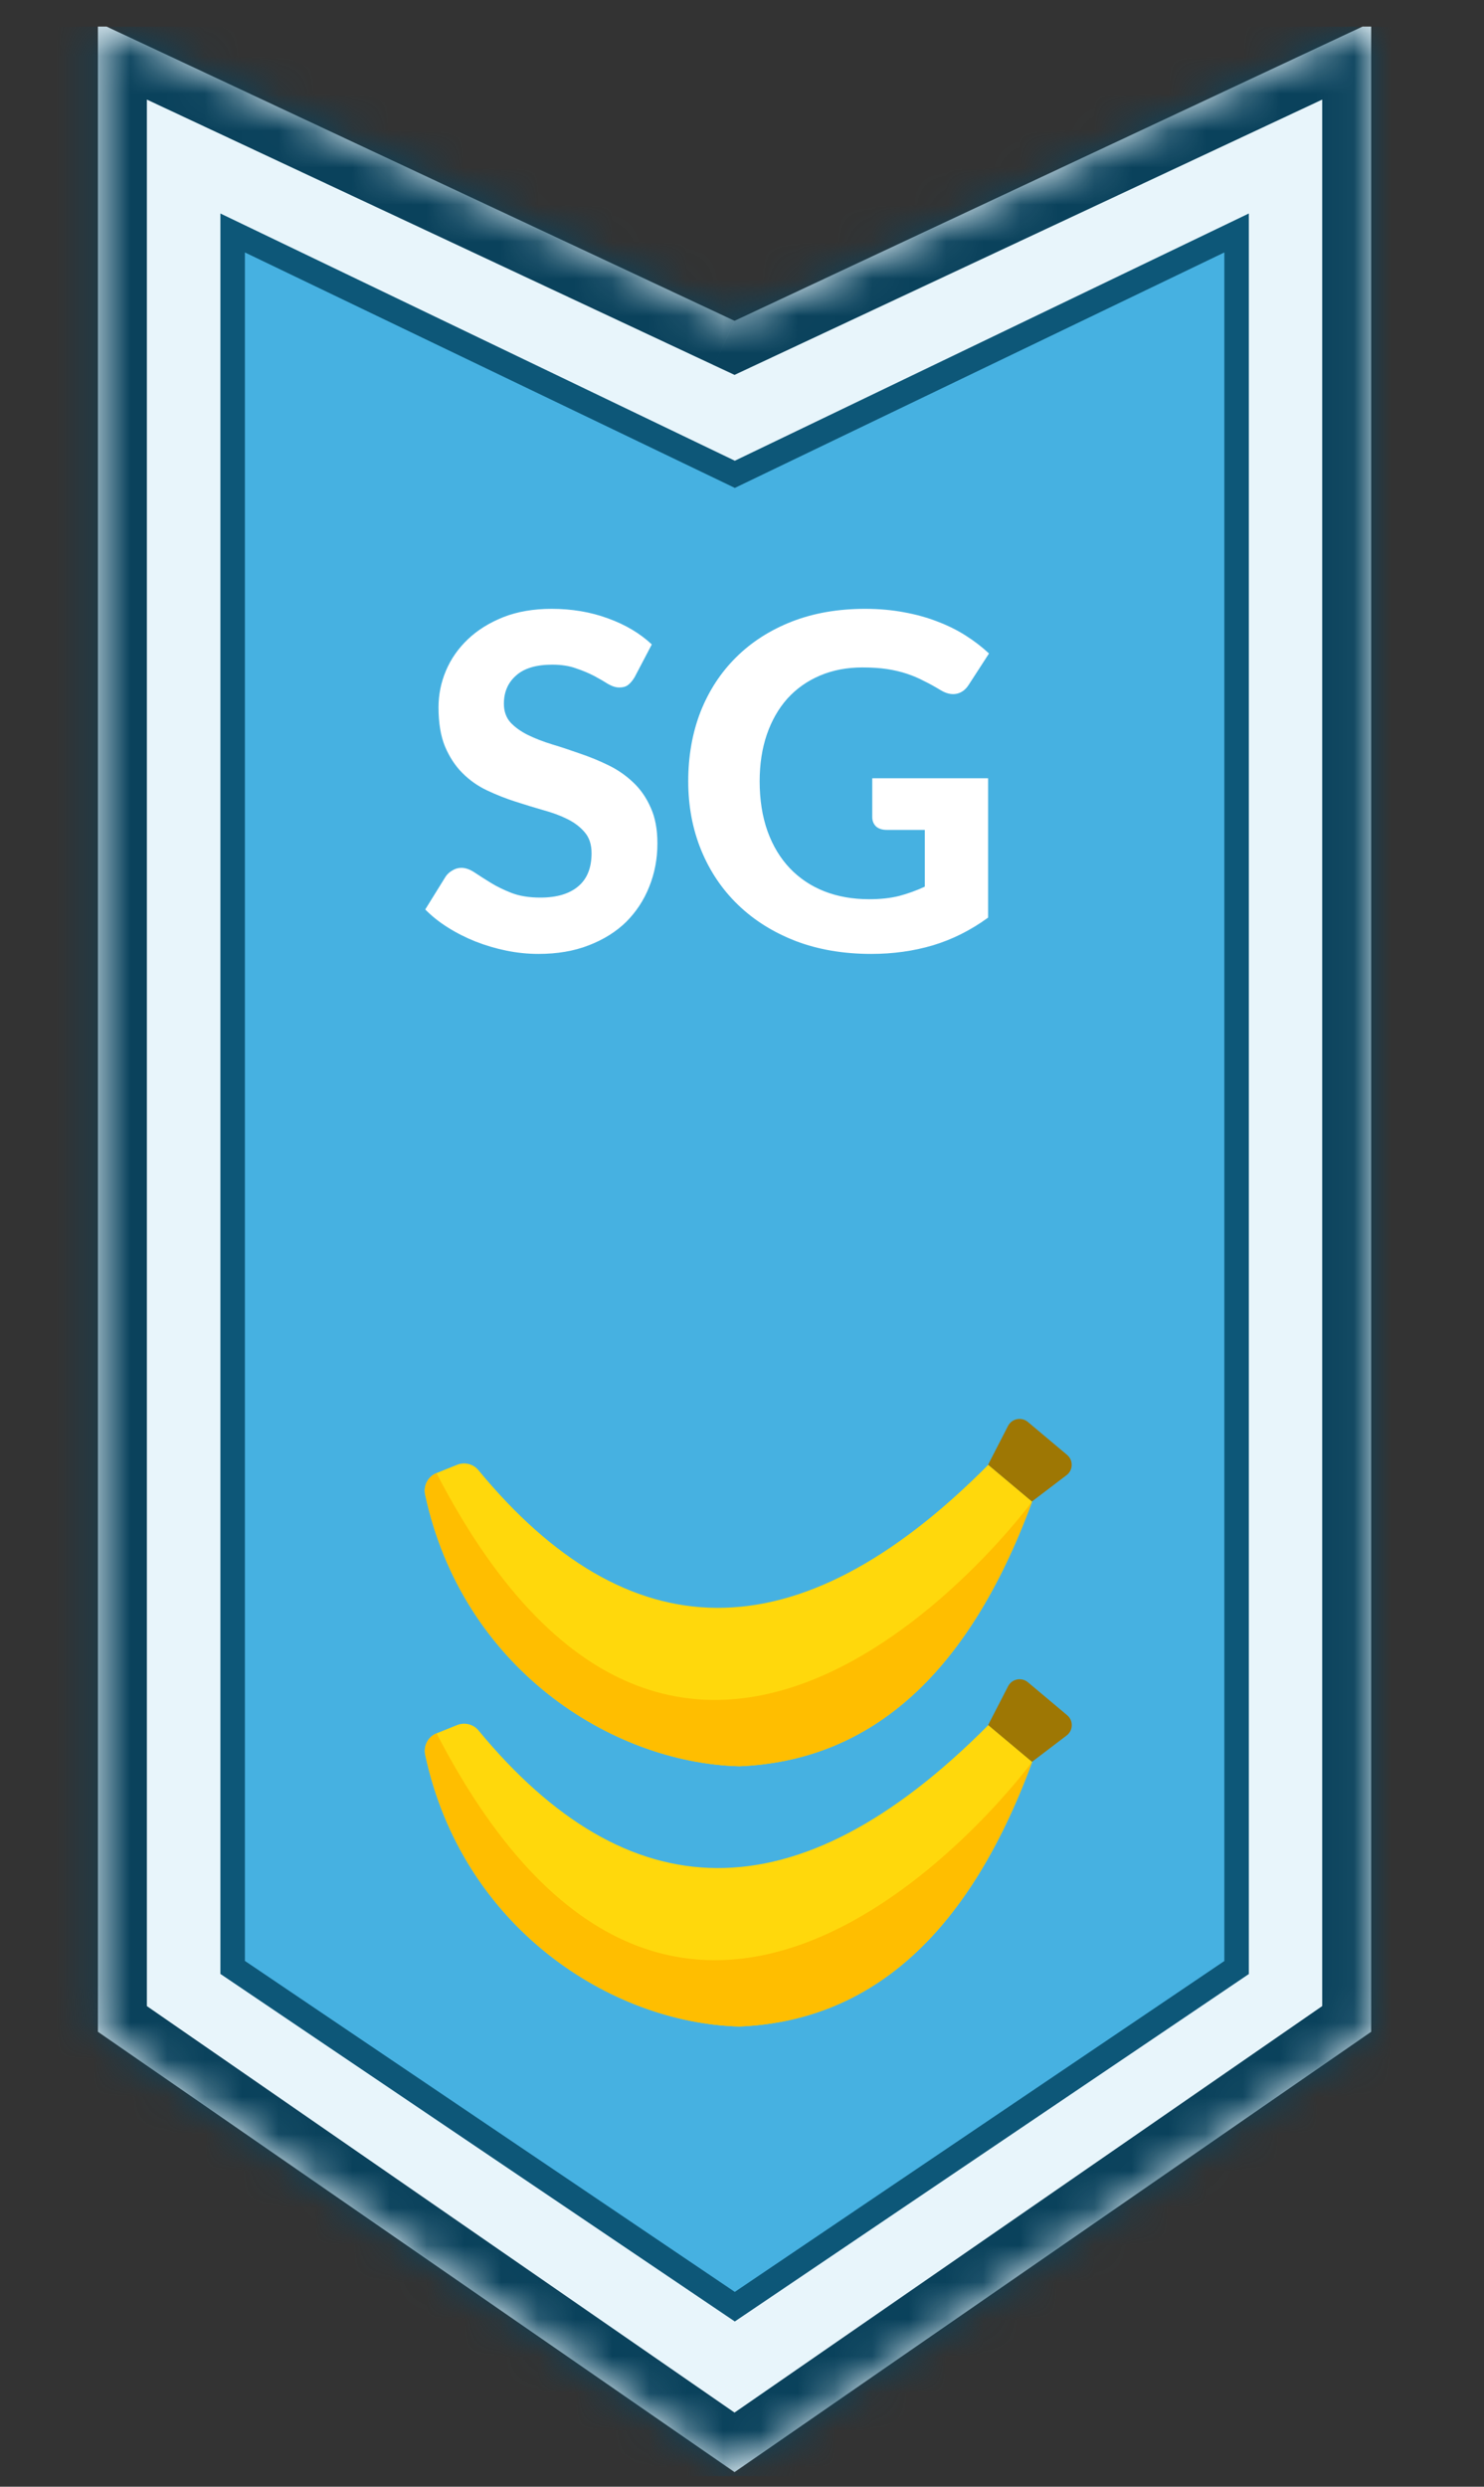
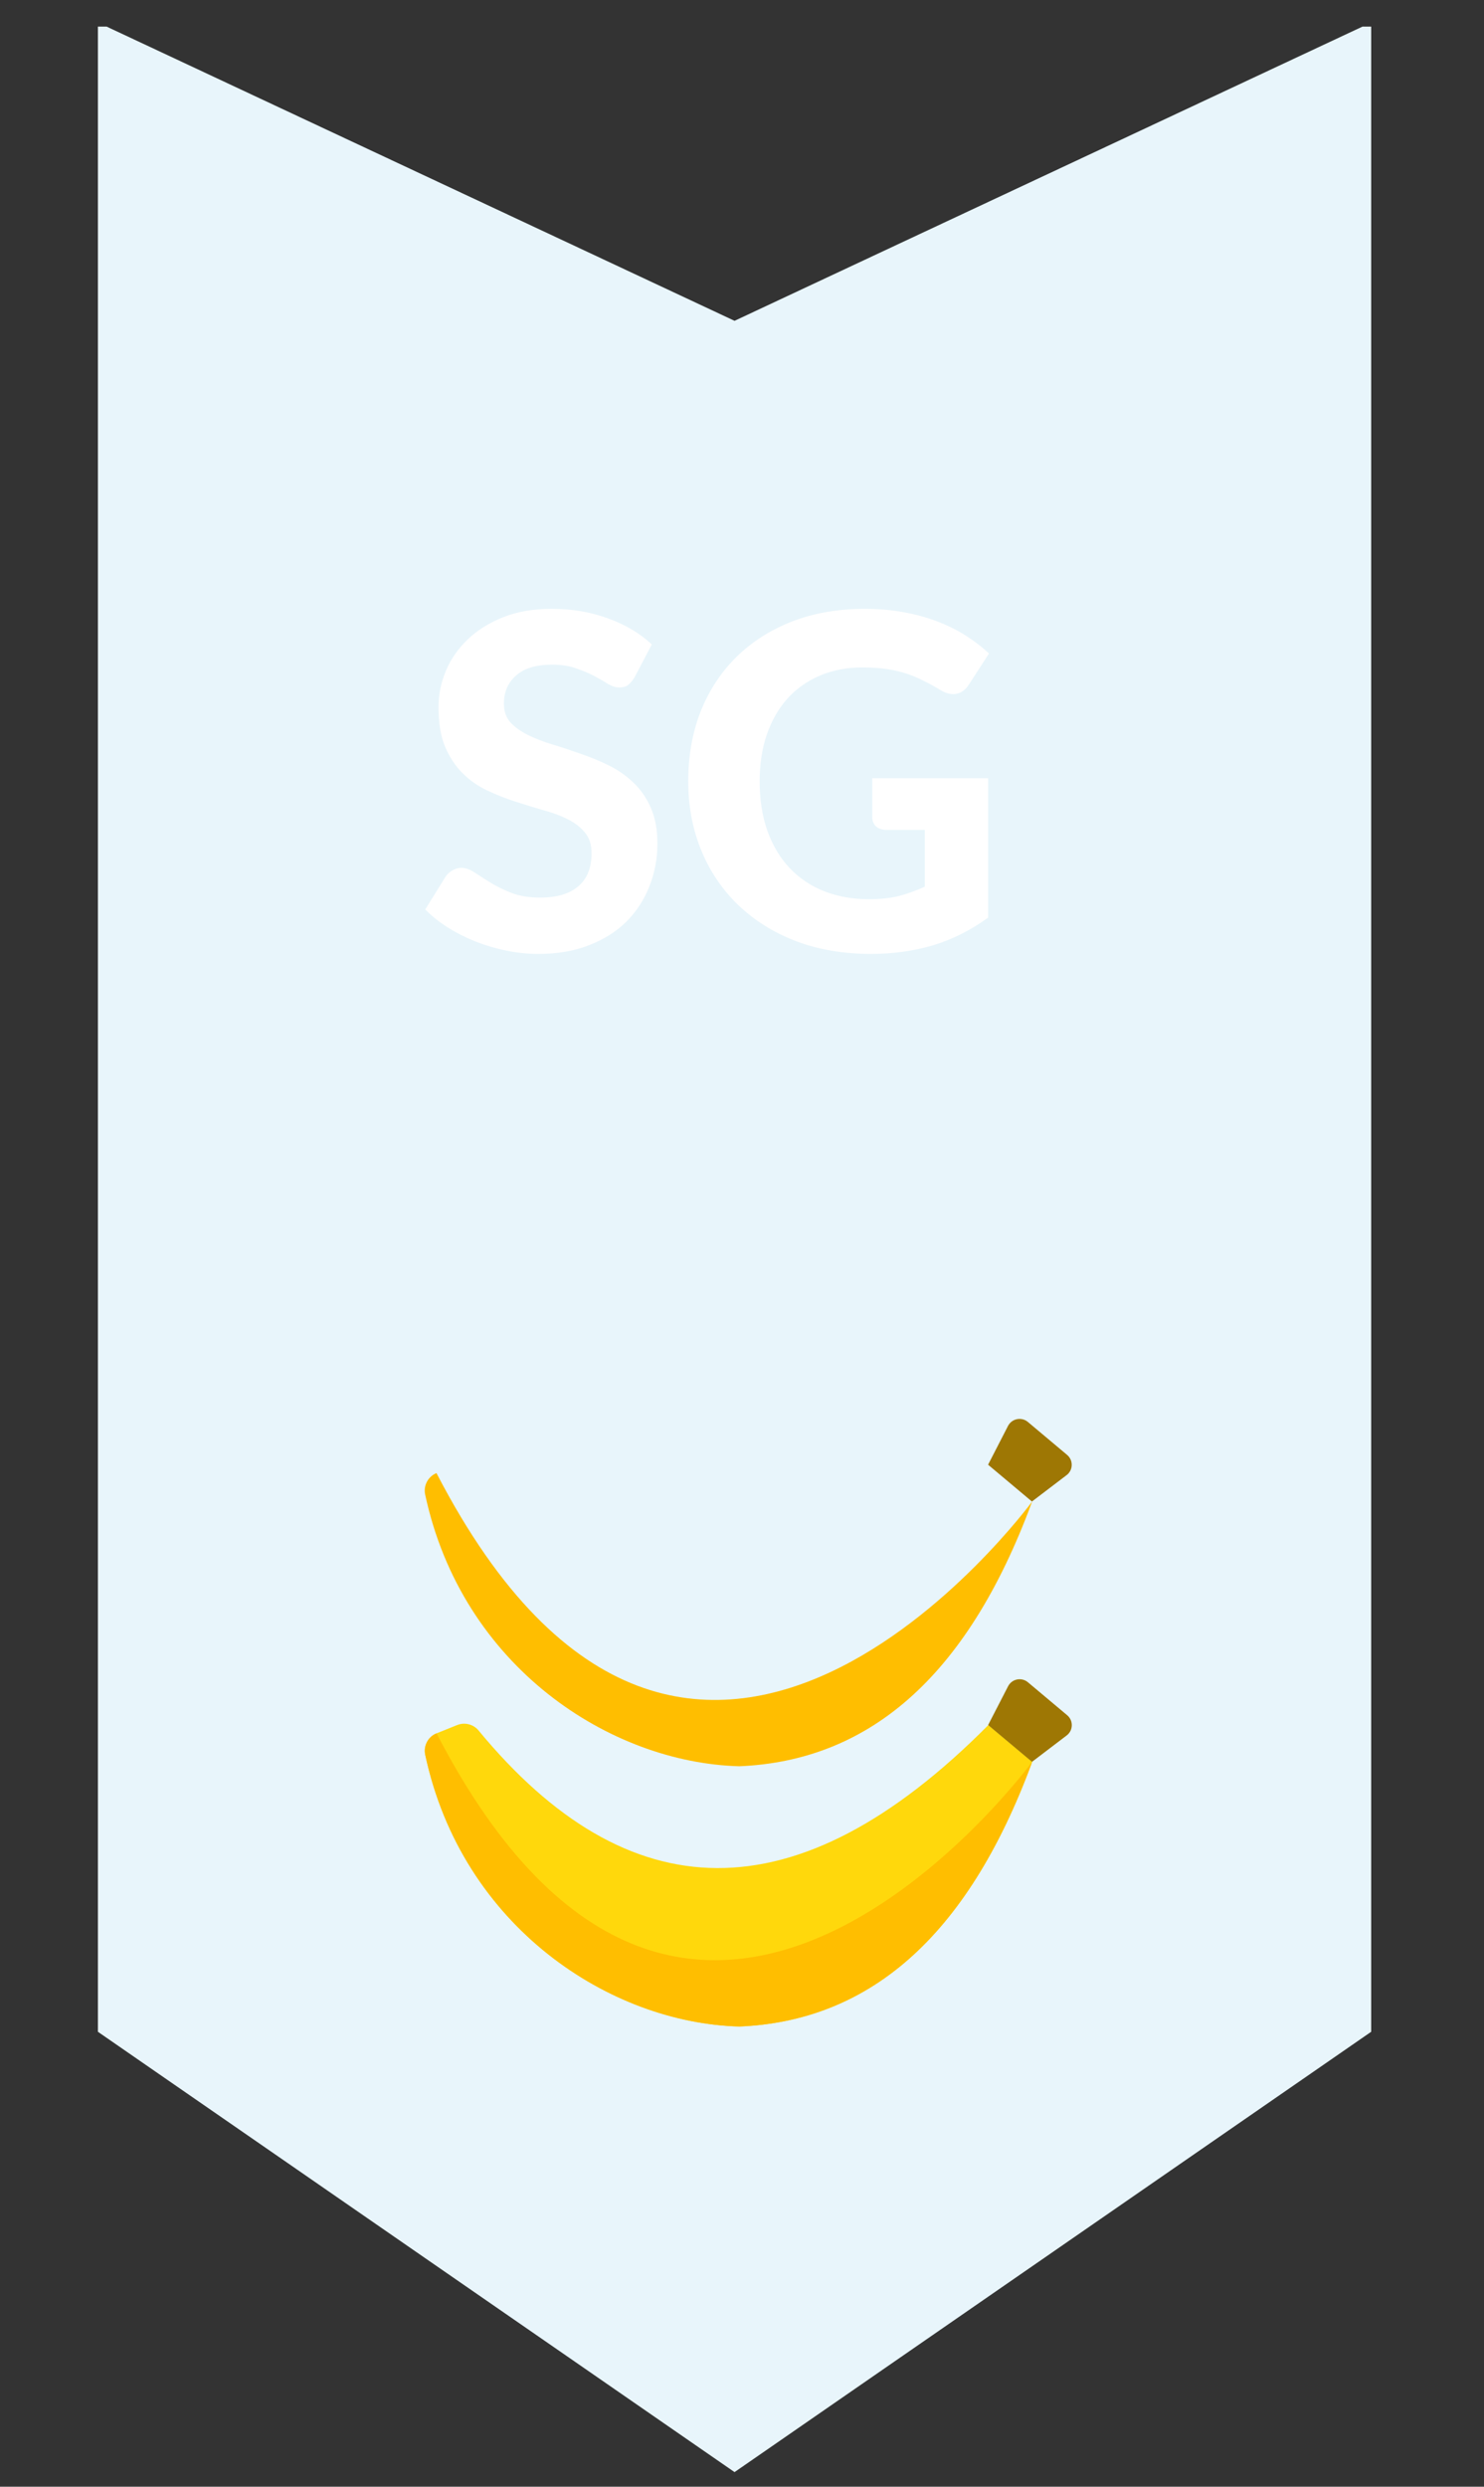
<svg xmlns="http://www.w3.org/2000/svg" width="40" height="67" viewBox="0 0 40 67" fill="none">
  <rect x="0" y="0" width="40" height="67" fill="#333333" stroke="none" />
  <g clip-path="url(#clip0_13326_142580)">
    <mask id="path-1-inside-1_13326_142580" fill="white">
-       <path d="M2.639 54.743V0.607L19.799 8.644L36.959 0.607V54.743L19.799 66.607L2.639 54.743Z" />
-     </mask>
+       </mask>
    <path d="M2.639 54.743V0.607L19.799 8.644L36.959 0.607V54.743L19.799 66.607L2.639 54.743Z" fill="#E8F5FB" />
    <path d="M2.639 54.743H1.319C1.319 55.176 1.531 55.582 1.888 55.829L2.639 54.743ZM2.639 0.607L3.198 -0.588C2.79 -0.779 2.311 -0.749 1.93 -0.506C1.549 -0.264 1.319 0.156 1.319 0.607L2.639 0.607ZM19.799 8.644L19.239 9.839L19.799 10.101L20.358 9.839L19.799 8.644ZM36.959 0.607H38.279C38.279 0.156 38.048 -0.264 37.667 -0.506C37.286 -0.749 36.808 -0.779 36.399 -0.588L36.959 0.607ZM36.959 54.743L37.709 55.829C38.066 55.582 38.279 55.176 38.279 54.743H36.959ZM19.799 66.607L19.048 67.693C19.5 68.005 20.098 68.005 20.549 67.693L19.799 66.607ZM3.959 54.743V0.607H1.319V54.743H3.959ZM2.079 1.803L19.239 9.839L20.358 7.448L3.198 -0.588L2.079 1.803ZM20.358 9.839L37.519 1.803L36.399 -0.588L19.239 7.448L20.358 9.839ZM35.639 0.607V54.743H38.279V0.607H35.639ZM36.208 53.657L19.048 65.522L20.549 67.693L37.709 55.829L36.208 53.657ZM20.549 65.522L3.389 53.657L1.888 55.829L19.048 67.693L20.549 65.522Z" fill="#0A425C" mask="url(#path-1-inside-1_13326_142580)" />
-     <path d="M19.664 12.711L19.807 12.78L19.95 12.711L33.331 6.277V53.012L19.806 62.15L6.271 53.009V6.277L19.664 12.711Z" fill="#46B1E1" stroke="#0D5778" stroke-width="0.66" stroke-miterlimit="10" />
    <path d="M17.105 18.247C17.047 18.343 16.986 18.414 16.923 18.46C16.865 18.502 16.788 18.523 16.691 18.523C16.599 18.523 16.499 18.491 16.39 18.429C16.286 18.362 16.163 18.291 16.021 18.215C15.878 18.14 15.715 18.071 15.531 18.009C15.348 17.942 15.132 17.908 14.886 17.908C14.451 17.908 14.125 18.006 13.908 18.203C13.69 18.395 13.582 18.648 13.582 18.962C13.582 19.162 13.64 19.329 13.757 19.463C13.878 19.593 14.035 19.706 14.227 19.802C14.424 19.898 14.645 19.984 14.892 20.059C15.139 20.134 15.392 20.218 15.651 20.31C15.91 20.398 16.163 20.502 16.409 20.623C16.656 20.744 16.875 20.897 17.068 21.081C17.264 21.265 17.421 21.491 17.538 21.758C17.659 22.021 17.72 22.343 17.72 22.724C17.72 23.137 17.647 23.526 17.5 23.89C17.358 24.249 17.151 24.565 16.88 24.837C16.608 25.104 16.271 25.315 15.87 25.47C15.473 25.625 15.021 25.702 14.516 25.702C14.227 25.702 13.939 25.673 13.65 25.614C13.366 25.556 13.09 25.474 12.823 25.37C12.559 25.265 12.311 25.14 12.077 24.993C11.843 24.847 11.638 24.684 11.462 24.504L12.014 23.614C12.06 23.547 12.121 23.493 12.196 23.451C12.271 23.405 12.351 23.382 12.434 23.382C12.547 23.382 12.666 23.424 12.791 23.507C12.917 23.591 13.061 23.683 13.224 23.783C13.387 23.884 13.575 23.976 13.788 24.059C14.006 24.143 14.265 24.184 14.566 24.184C15.005 24.184 15.343 24.084 15.582 23.884C15.824 23.683 15.945 23.384 15.945 22.987C15.945 22.757 15.885 22.571 15.764 22.429C15.646 22.287 15.492 22.168 15.3 22.072C15.107 21.975 14.888 21.894 14.641 21.827C14.395 21.756 14.142 21.679 13.883 21.595C13.623 21.511 13.37 21.411 13.124 21.294C12.877 21.177 12.658 21.022 12.466 20.83C12.273 20.638 12.116 20.4 11.995 20.115C11.878 19.831 11.82 19.478 11.82 19.056C11.82 18.717 11.886 18.389 12.02 18.071C12.154 17.754 12.351 17.471 12.61 17.225C12.869 16.978 13.187 16.78 13.563 16.629C13.943 16.479 14.378 16.404 14.867 16.404C15.415 16.404 15.92 16.489 16.384 16.66C16.852 16.828 17.247 17.062 17.569 17.363L17.105 18.247ZM23.511 20.968H26.633V24.724C26.169 25.062 25.674 25.311 25.147 25.47C24.624 25.625 24.071 25.702 23.485 25.702C22.737 25.702 22.06 25.587 21.454 25.357C20.848 25.123 20.329 24.799 19.899 24.385C19.468 23.971 19.136 23.48 18.902 22.912C18.668 22.343 18.551 21.723 18.551 21.049C18.551 20.368 18.662 19.743 18.883 19.175C19.109 18.606 19.429 18.117 19.843 17.708C20.256 17.298 20.756 16.978 21.341 16.748C21.93 16.518 22.589 16.404 23.316 16.404C23.692 16.404 24.043 16.435 24.369 16.497C24.695 16.556 24.997 16.64 25.272 16.748C25.548 16.853 25.801 16.978 26.031 17.125C26.261 17.271 26.47 17.432 26.658 17.607L26.113 18.448C26.029 18.581 25.92 18.663 25.787 18.692C25.653 18.721 25.506 18.688 25.348 18.592C25.197 18.5 25.049 18.418 24.902 18.347C24.76 18.272 24.608 18.207 24.445 18.153C24.282 18.099 24.104 18.057 23.912 18.027C23.72 17.998 23.498 17.983 23.247 17.983C22.825 17.983 22.442 18.057 22.1 18.203C21.757 18.349 21.464 18.556 21.222 18.824C20.984 19.091 20.8 19.413 20.67 19.789C20.541 20.166 20.476 20.586 20.476 21.049C20.476 21.551 20.547 22 20.689 22.398C20.831 22.791 21.032 23.123 21.291 23.395C21.55 23.666 21.859 23.873 22.219 24.015C22.582 24.157 22.986 24.228 23.429 24.228C23.73 24.228 23.997 24.199 24.232 24.141C24.47 24.078 24.702 23.994 24.927 23.89V22.36H23.899C23.778 22.36 23.682 22.329 23.611 22.266C23.544 22.199 23.511 22.115 23.511 22.015V20.968Z" fill="white" />
    <g clip-path="url(#clip1_13326_142580)">
-       <path d="M19.927 47.589C16.448 47.495 12.455 44.911 11.46 40.269C11.408 40.028 11.536 39.783 11.765 39.69L12.319 39.467C12.524 39.385 12.759 39.444 12.898 39.614C16.899 44.461 21.443 44.701 26.64 39.465L27.821 40.456C26.04 45.287 23.334 47.447 19.927 47.589Z" fill="#FFD80C" />
      <path d="M28.749 39.745L27.815 40.456L26.633 39.464L27.17 38.42C27.273 38.221 27.533 38.168 27.705 38.312L28.763 39.2C28.934 39.344 28.928 39.61 28.749 39.745Z" fill="#9E7704" />
      <path d="M19.927 47.589C16.448 47.495 12.455 44.911 11.46 40.269C11.408 40.028 11.536 39.783 11.765 39.69C18.643 52.981 27.821 40.456 27.821 40.456C26.04 45.287 23.334 47.447 19.927 47.589Z" fill="#FFBE00" />
    </g>
    <g clip-path="url(#clip2_13326_142580)">
      <path d="M19.929 54.601C16.45 54.507 12.457 51.923 11.462 47.281C11.41 47.04 11.537 46.794 11.767 46.702L12.321 46.479C12.525 46.397 12.761 46.456 12.9 46.626C16.901 51.472 21.445 51.712 26.642 46.477L27.823 47.468C26.042 52.299 23.336 54.459 19.929 54.601Z" fill="#FFD80C" />
      <path d="M28.751 46.759L27.817 47.47L26.634 46.478L27.172 45.434C27.275 45.234 27.535 45.182 27.707 45.326L28.765 46.214C28.936 46.358 28.93 46.623 28.751 46.759Z" fill="#9E7704" />
      <path d="M19.929 54.601C16.45 54.507 12.457 51.923 11.462 47.281C11.41 47.04 11.537 46.794 11.767 46.702C18.645 59.992 27.823 47.468 27.823 47.468C26.042 52.299 23.336 54.459 19.929 54.601Z" fill="#FFBE00" />
    </g>
  </g>
  <defs>
    <clipPath id="clip0_13326_142580">
      <rect width="39.6" height="66" fill="white" transform="translate(0 0.717)" />
    </clipPath>
    <clipPath id="clip1_13326_142580">
      <rect width="15.461" height="15.461" fill="white" transform="matrix(0.866 0.5 -0.5 0.866 16.973 30.207)" />
    </clipPath>
    <clipPath id="clip2_13326_142580">
      <rect width="15.461" height="15.461" fill="white" transform="matrix(0.866 0.5 -0.5 0.866 16.971 37.228)" />
    </clipPath>
  </defs>
</svg>